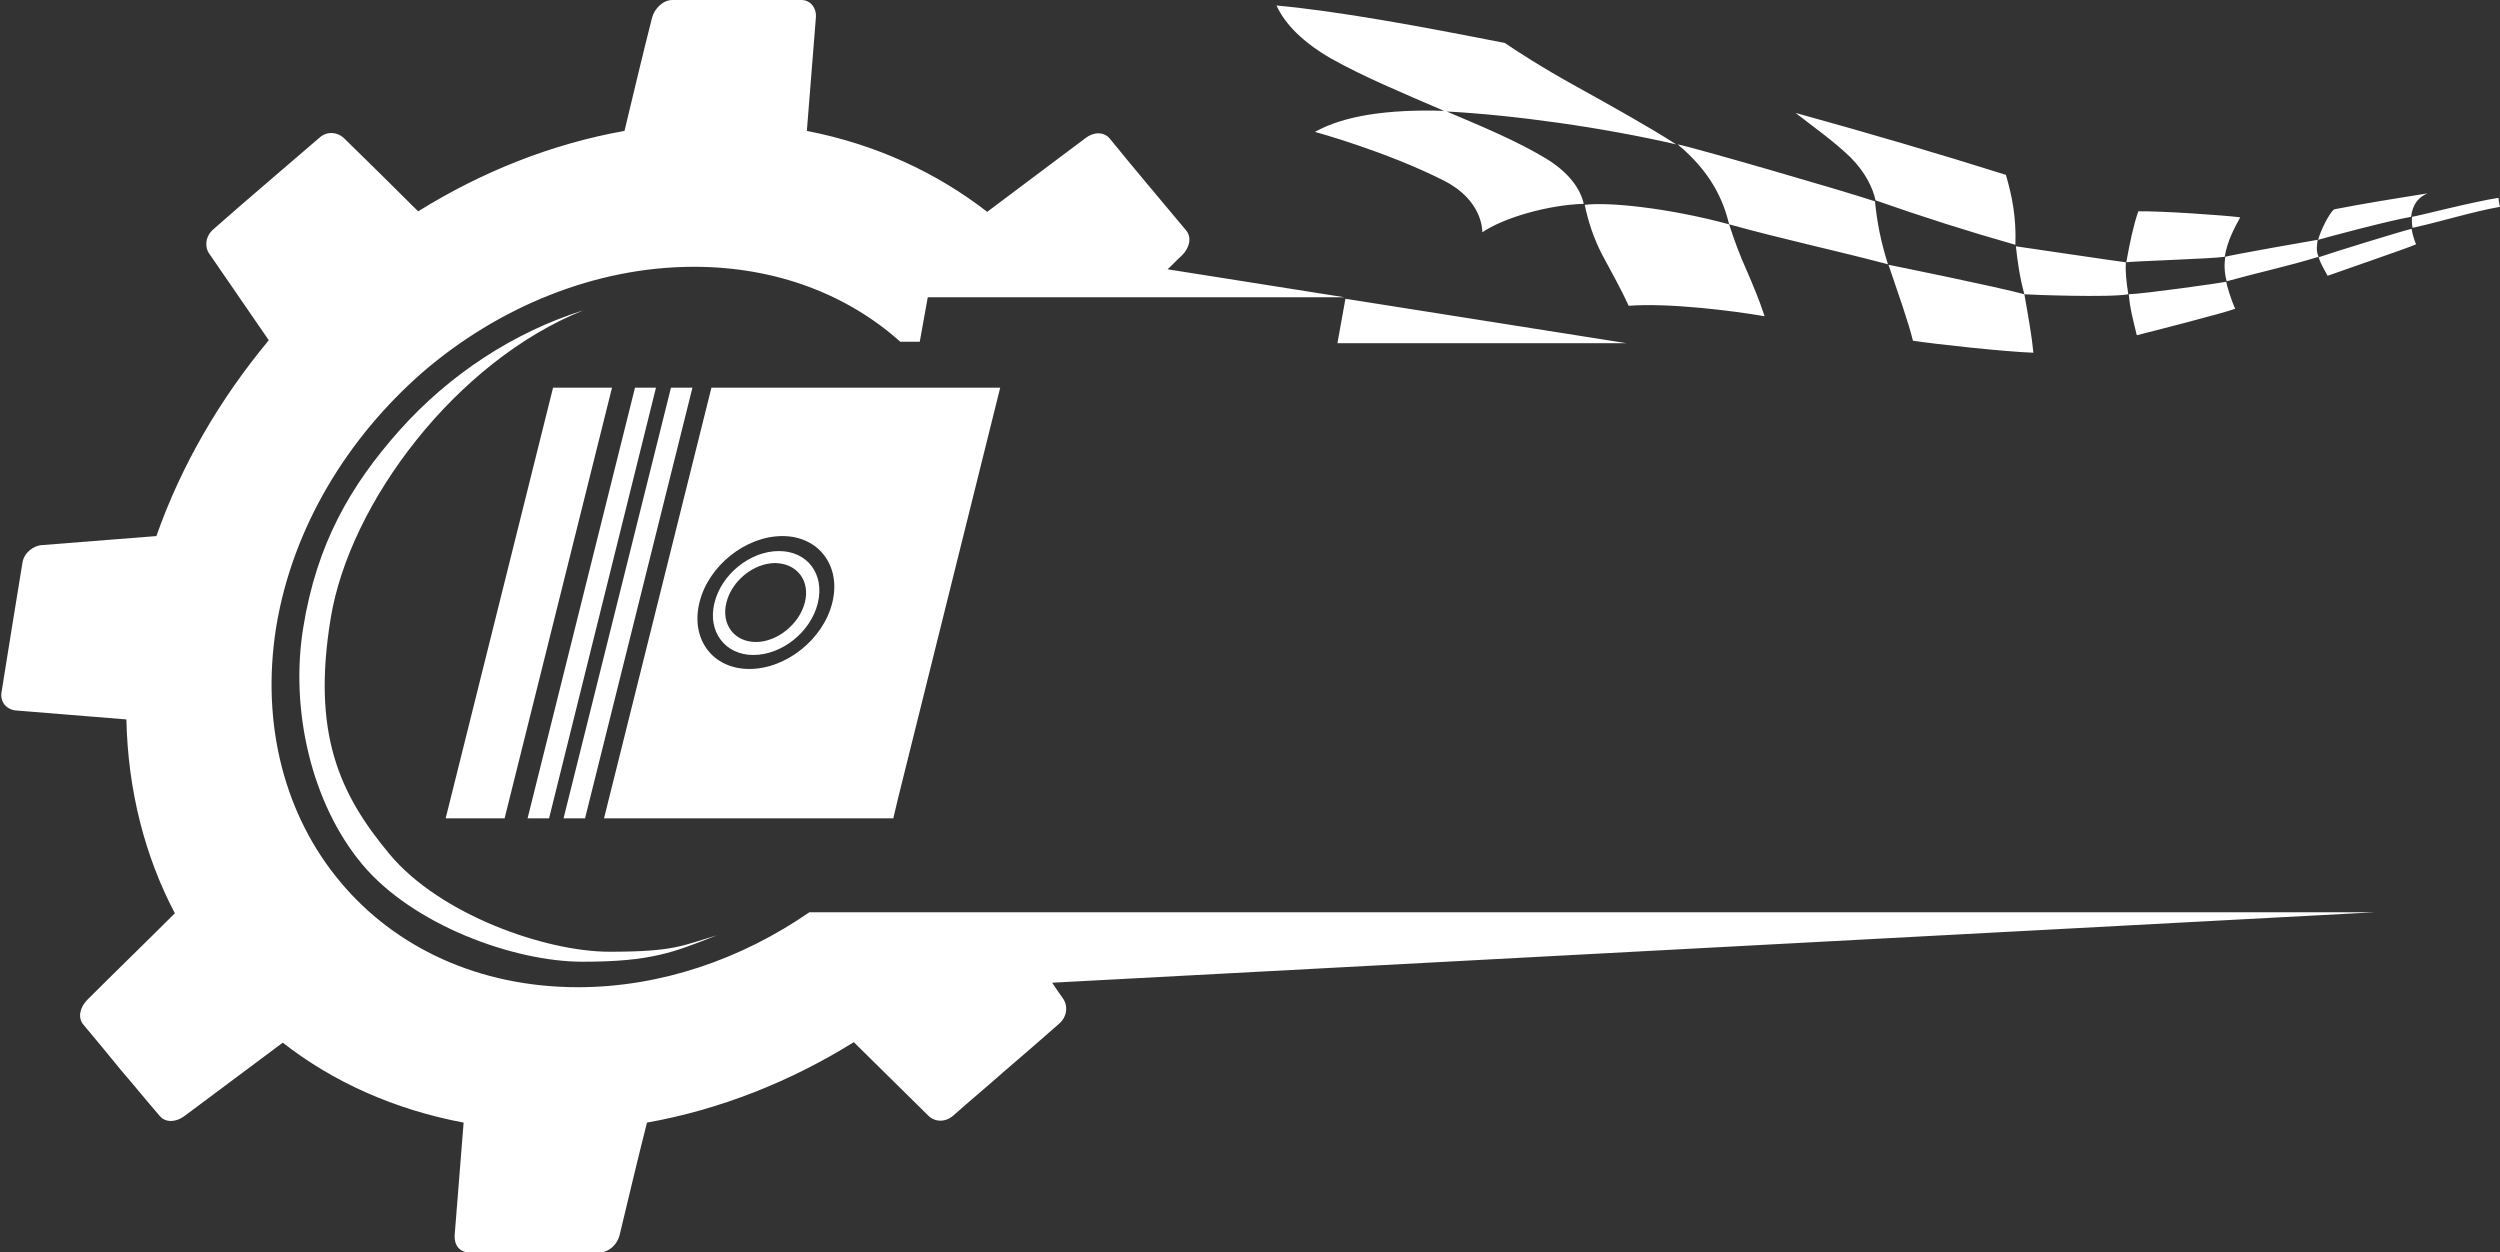
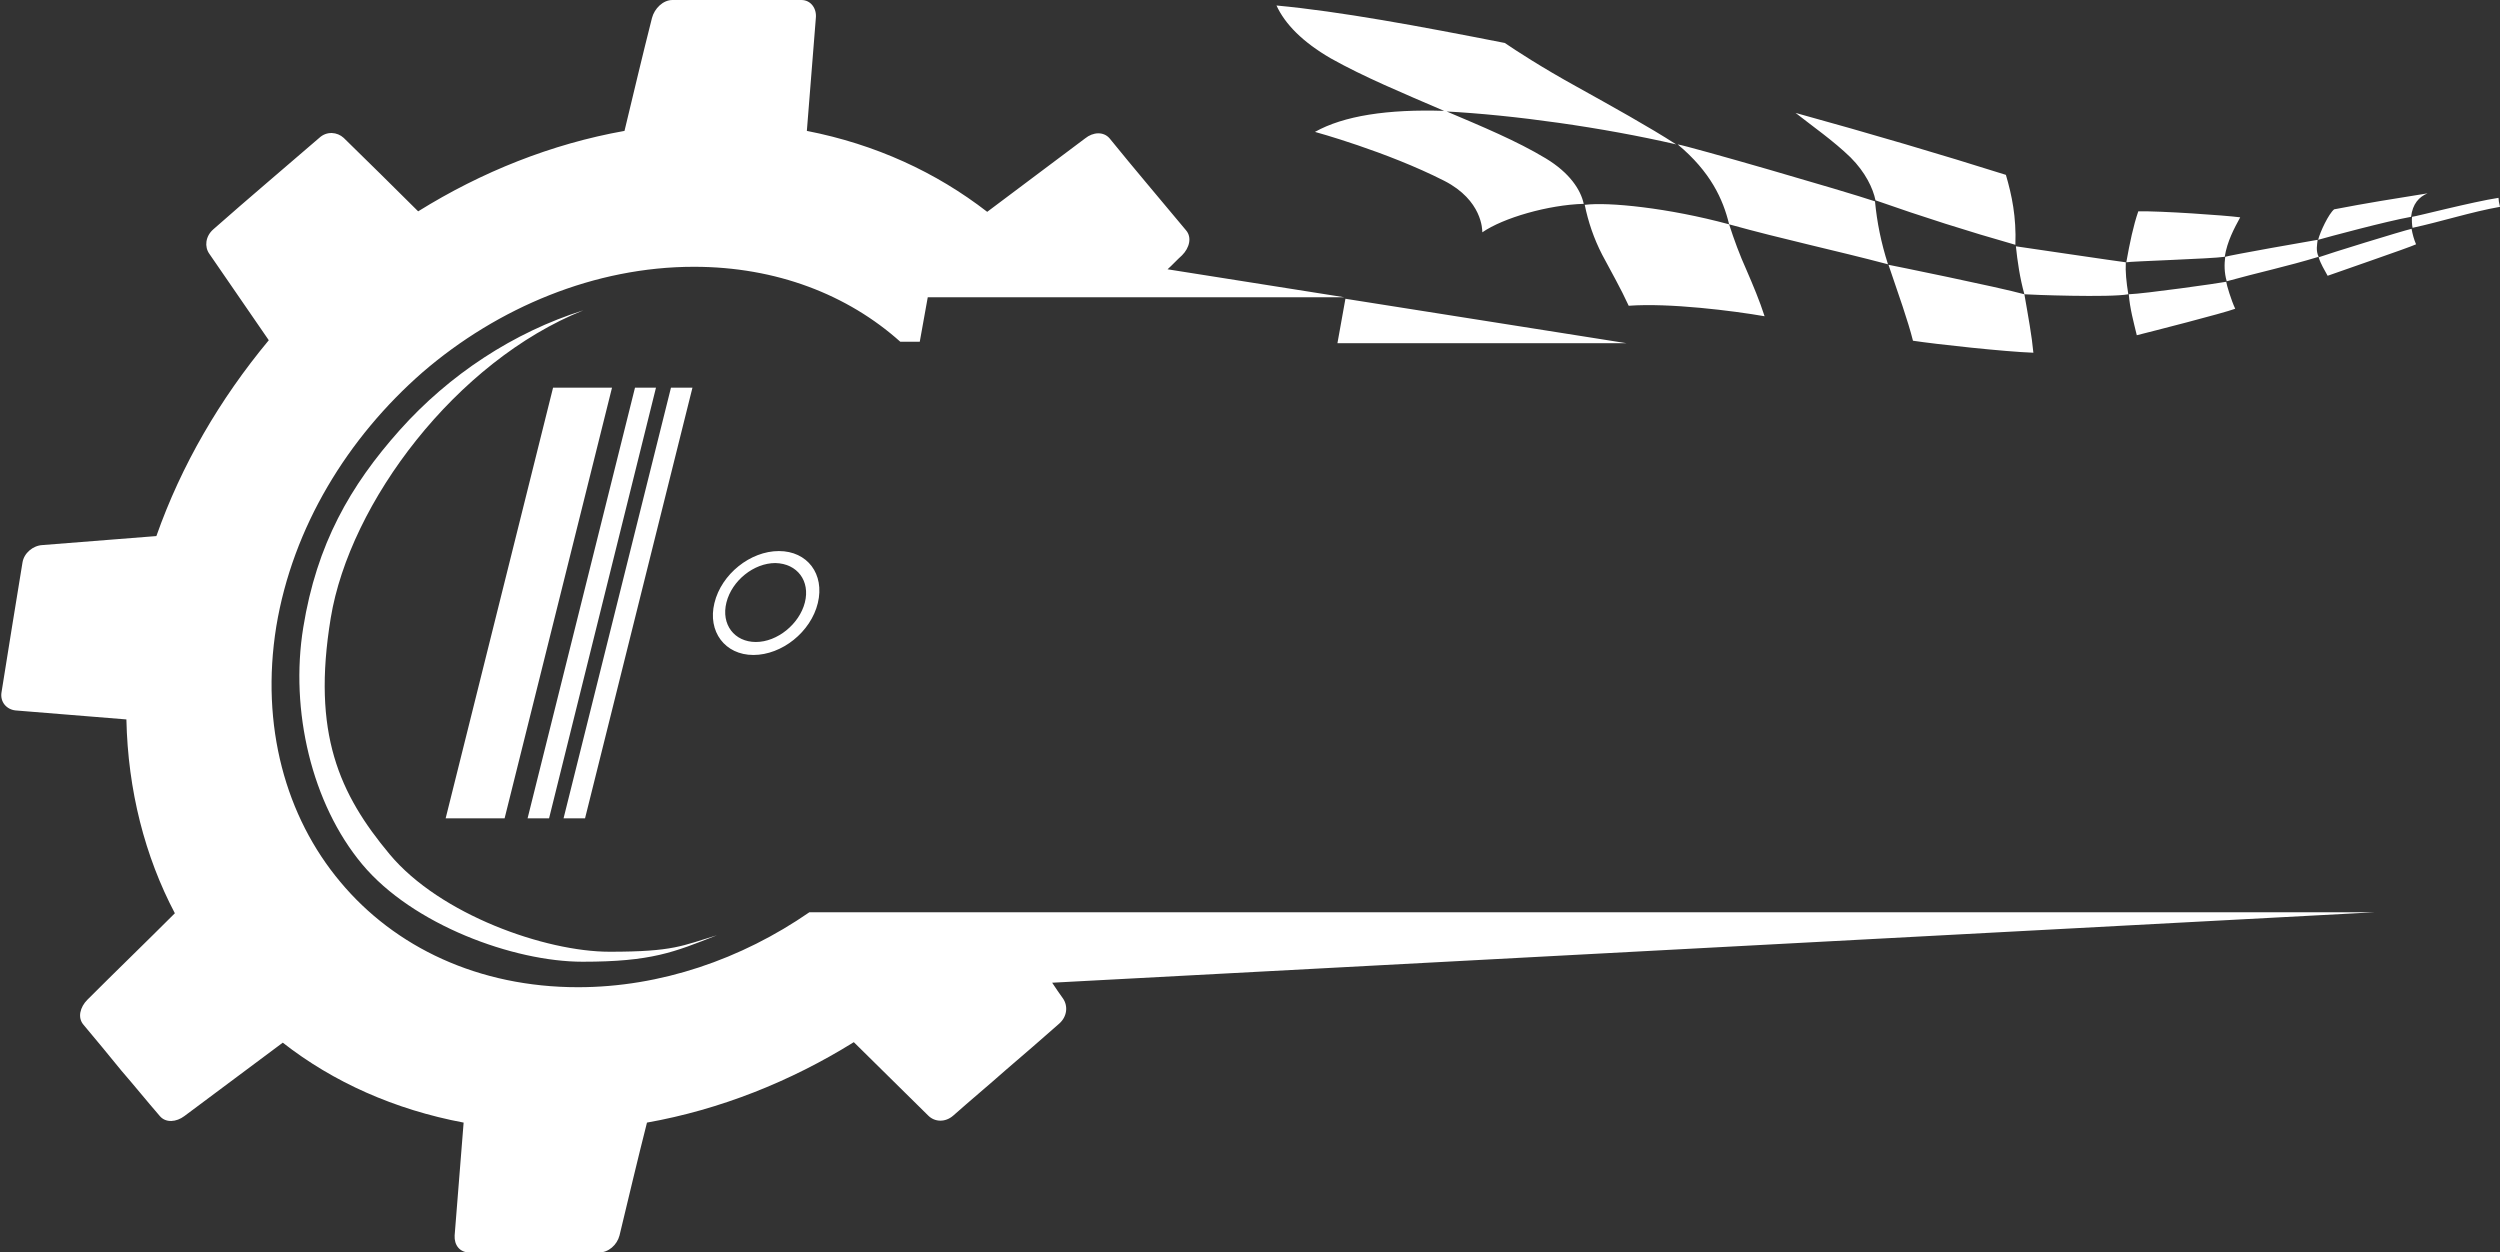
<svg xmlns="http://www.w3.org/2000/svg" fill="#000000" height="250.7" preserveAspectRatio="xMidYMid meet" version="1" viewBox="-0.3 -0.4 500.4 250.7" width="500.4" zoomAndPan="magnify">
  <rect x="-0.3" y="-0.4" width="500.4" height="250.7" fill="#333333" stroke="none" />
  <g fill="#ffffff" id="change1_1">
    <path d="M210.3,196.3L475,182.2H161.7c-13.6,9.4-29.8,15-46.3,15c-19.9,0-36.7-8-47.6-21.1 c-10.9-13-16-31.2-12.8-51.1c3.3-19.9,14.3-37.8,29.3-50.9c15.1-13,34.5-21.1,54.3-21.1c16.5,0,30.8,5.6,41.3,15h3.9l1.6-8.9h83.4 l-35.4-5.6c1-0.9,1.9-1.9,2.9-2.8c1.5-1.5,2-3.6,0.8-5c-2.6-3.1-5.1-6.1-7.7-9.2c-2.5-3-5.1-6.1-7.6-9.2c-1.2-1.4-3.3-1.3-4.9,0 c-6.5,4.9-13.1,9.8-19.6,14.7c-10.2-7.9-22.3-13.5-36.1-16.2c0.6-7.5,1.2-15.1,1.8-22.6c0.2-1.9-1-3.6-2.9-3.6h-25.8 c-1.9,0-3.6,1.7-4.1,3.6c-1.9,7.5-3.7,15.1-5.5,22.6c-14.6,2.6-28.6,8.2-41.3,16.1c-4.9-4.9-9.9-9.8-14.9-14.7 c-1.3-1.2-3.4-1.4-4.9,0c-3.5,3-7.1,6.1-10.6,9.1c-3.6,3.1-7.1,6.1-10.6,9.2c-1.6,1.4-1.8,3.5-0.8,4.9c3.9,5.7,7.9,11.5,11.9,17.3 C43.7,79.5,36,92.7,31,106.9c-7.6,0.6-15.2,1.2-22.8,1.8c-1.9,0.1-3.7,1.6-4,3.5c-0.7,4.3-1.4,8.6-2.1,12.9 c-0.7,4.4-1.4,8.8-2.1,13.1c-0.3,1.9,1,3.4,2.8,3.6c7.4,0.6,14.8,1.2,22.2,1.8c0.3,14.2,3.7,27.4,9.7,38.8 c-5.8,5.8-11.7,11.5-17.5,17.3c-1.5,1.5-2,3.6-0.8,5c2.5,3,5.1,6.1,7.6,9.2c2.6,3,5.1,6.1,7.7,9.1c1.2,1.4,3.3,1.2,4.9,0 c6.6-4.9,13.1-9.8,19.7-14.7c10.1,7.9,22.4,13.4,36.2,16c-0.6,7.5-1.2,15.1-1.8,22.6c-0.1,1.9,1,3.4,3,3.4h25.9 c1.9,0,3.6-1.5,4.1-3.4c1.8-7.5,3.6-15.1,5.5-22.6c14.6-2.6,28.7-8.2,41.4-16.1c5,4.9,9.9,9.8,14.9,14.7c1.3,1.3,3.4,1.4,5,0 c3.5-3.1,7.1-6.1,10.6-9.2c3.5-3,7.1-6.1,10.6-9.2c1.6-1.4,1.8-3.5,0.8-5C211.8,198.5,211,197.4,210.3,196.3z M269,59.4l-1.6,8.9 h57.9L269,59.4z M499.8,39.2c-5.2,0.8-16.4,3.7-17.3,3.8c-0.1,0.4,0,1.9,0.1,2.2c5.6-1.2,11.8-3.2,17.5-4.2 C499.9,40.2,499.8,39.6,499.8,39.2z M309.1,31.3c-5.8-3.5-12.8-6.4-20.1-9.5c-11.6-0.4-20.4,1-26.1,4.2c0,0,14.3,3.9,25.9,9.8 c7.6,3.9,7.6,9.8,7.6,10.3c4.2-2.9,13.2-5.5,20.3-5.7C316.1,37.6,313.9,34.2,309.1,31.3z M315.2,16.9c-6.9-3.8-12.1-7.2-14.3-8.7 c-17.3-3.4-32.9-6.3-45.7-7.5c1.7,3.7,5.2,7.3,10.9,10.6c6.6,3.7,14.3,6.9,22.9,10.6c13.6,0.7,31.5,3.2,46.2,6.6 C329.8,25,322.2,20.8,315.2,16.9z M349.3,53.7c-1.4-3.1-2.5-6.1-3.5-9.2c-12.2-3.3-24.2-4.5-28.9-3.9c0.7,3.4,1.8,6.7,3.5,10 c1.8,3.4,3.7,6.7,5.3,10.2c8.1-0.6,20.9,1,27.2,2.1C351.9,59.8,350.6,56.7,349.3,53.7z M375,39.9c-5.9-2-37.4-11.1-39.5-11.4 c6.6,5.5,9.1,11,10.3,16c10.8,3,21.2,5.2,31.8,8C376.2,48.1,375.4,44.1,375,39.9z M401.2,34.6c-13-4.1-26.9-8.2-42.1-12.4 c3.3,2.6,7.6,5.6,11,8.9c3,3,4.5,6.2,5,8.6c9.4,3.3,18.5,6.2,28,8.9C403.3,43,402.4,38.7,401.2,34.6z M404.9,58.5 c-5-1.4-27.1-5.9-27.2-5.9c2,5.9,3.9,11.2,4.9,15.2c4.6,0.7,18.4,2.2,24.1,2.4C406.4,66.9,405.7,63.1,404.9,58.5z M427.7,41.9 c-1,2.9-1.7,6.3-2.4,10.2c0.8-0.2,17.1-0.7,19.7-1.1c0.5-3.1,1.9-5.7,3.1-7.9C445.1,42.7,432.1,41.8,427.7,41.9z M425.2,52.1 c-1-0.1-20.6-3-22-3.2c0.3,2.9,0.8,6.4,1.7,9.6c1,0.1,17.2,0.7,20.8,0C425.3,56,425.1,54,425.2,52.1z M445.3,56 c-1.5,0.3-16.4,2.4-19.5,2.5c0.2,2.8,1,5.7,1.6,8.2c2.8-0.7,17.3-4.4,19.7-5.3C446.3,59.7,445.4,56.7,445.3,56z M463.6,47.6 c-1.3,0.2-17.7,3.1-18.5,3.4c-0.2,1.5-0.2,3.2,0.3,4.9c6.1-1.7,12.2-3,18.4-4.9C463.2,49.8,463.5,48.5,463.6,47.6z M482.4,45.4 c-1.8,0.4-16.7,5-18.6,5.7c0.4,1.3,1.2,2.6,1.8,3.7c1.6-0.6,16.5-5.7,17.7-6.3C482.9,47.6,482.6,46.5,482.4,45.4z M466.9,41.5 c-1.1,0.9-2.8,4.5-3.2,6.1c2.1-0.6,13.6-3.7,18.6-4.6c0.3-2.6,1.6-4,3.3-4.7C479.3,39.3,473.1,40.3,466.9,41.5z M110.4,77.2 l-21.5,86.2h11.8l21.5-86.2H110.4z M155.6,109.9c-5.7,0-11.5,4.6-12.9,10.4c-1.4,5.7,2.1,10.4,7.8,10.4c5.7,0,11.5-4.6,12.9-10.4 C164.8,114.5,161.3,109.9,155.6,109.9z M160.8,120.2c-1.1,4.3-5.5,7.9-9.8,7.9c-4.3,0-7-3.5-5.9-7.9c1.1-4.4,5.5-7.9,9.8-7.9 C159.3,112.4,161.9,115.9,160.8,120.2z M155.6,109.9c-5.7,0-11.5,4.6-12.9,10.4c-1.4,5.7,2.1,10.4,7.8,10.4 c5.7,0,11.5-4.6,12.9-10.4C164.8,114.5,161.3,109.9,155.6,109.9z M160.8,120.2c-1.1,4.3-5.5,7.9-9.8,7.9c-4.3,0-7-3.5-5.9-7.9 c1.1-4.4,5.5-7.9,9.8-7.9C159.3,112.4,161.9,115.9,160.8,120.2z M155.6,109.9c-5.7,0-11.5,4.6-12.9,10.4 c-1.4,5.7,2.1,10.4,7.8,10.4c5.7,0,11.5-4.6,12.9-10.4C164.8,114.5,161.3,109.9,155.6,109.9z M160.8,120.2 c-1.1,4.3-5.5,7.9-9.8,7.9c-4.3,0-7-3.5-5.9-7.9c1.1-4.4,5.5-7.9,9.8-7.9C159.3,112.4,161.9,115.9,160.8,120.2z M134,77.2 l-21.5,86.2h4.3l21.5-86.2H134z M126.8,77.2l-21.5,86.2h4.3L131,77.2H126.8z M121.7,190.1c-12.8,0-33.9-7.4-44-19.5 c-10.1-12.1-15.6-24.2-11.8-47.3c3.8-23.1,25.1-51.4,50.6-61.6c-14,4.4-26.9,12.9-36.8,24c-9.9,11.1-16.6,22.8-19.3,39.5 c-2.7,16.6,1.7,35.3,11.8,47.4c10.1,12.1,30.3,19.5,44.1,19.5c13.8,0,18.3-1.9,26.9-5.3C136.2,188.9,134.6,190.1,121.7,190.1z" />
-     <path d="M142.1,77.2l-21.5,86.2h57.9l1-4.2l20.4-82H142.1z M166.3,120.2c-1.8,7.4-9.3,13.3-16.6,13.3 c-7.4,0-11.8-6-10-13.3c1.8-7.4,9.3-13.3,16.6-13.3S168.1,112.9,166.3,120.2z" />
  </g>
</svg>